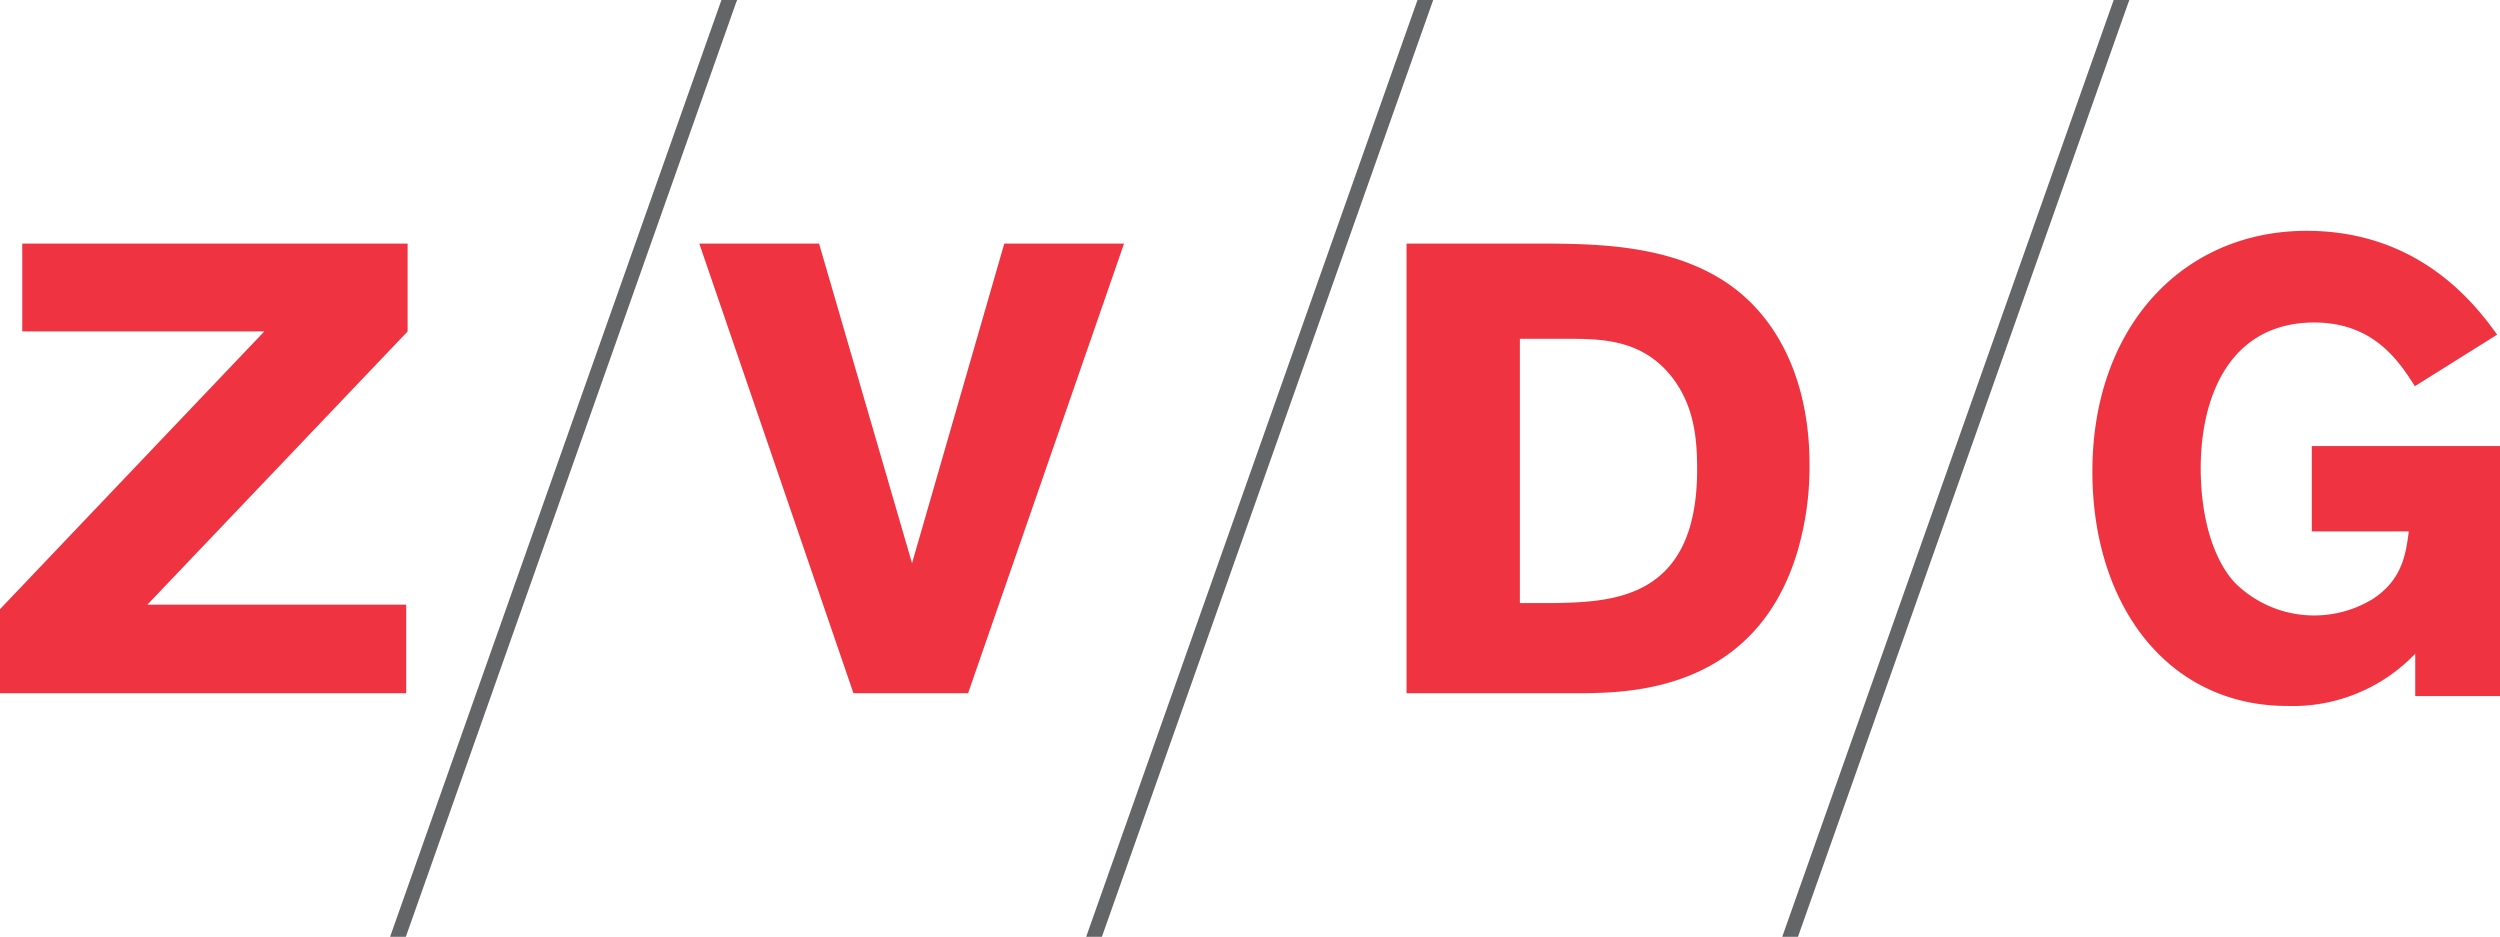
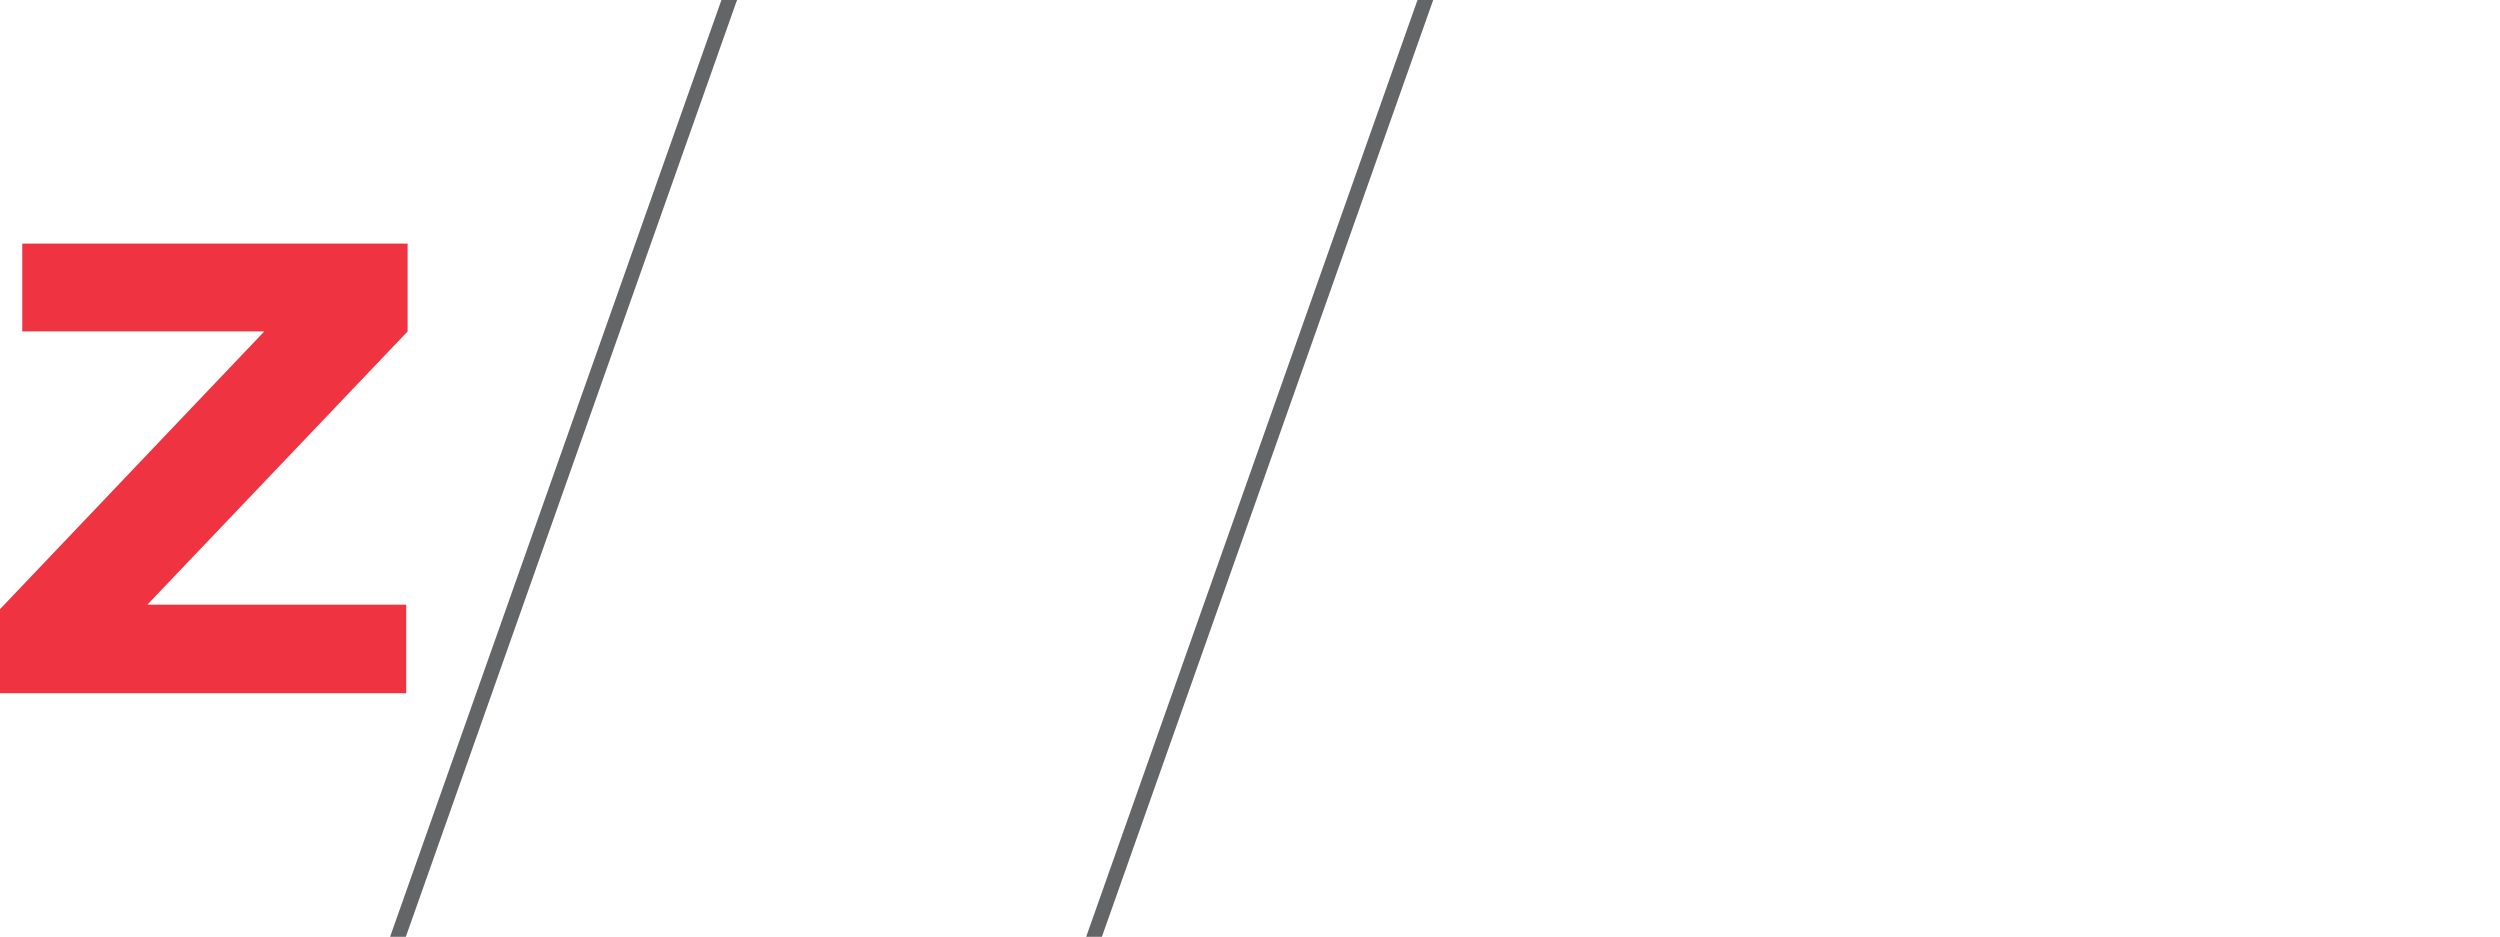
<svg xmlns="http://www.w3.org/2000/svg" width="210" height="78.69" viewBox="0 0 210 78.69">
  <defs>
    <style>.cls-1{fill:#646567;}.cls-2{fill:#ef3340;}</style>
  </defs>
  <g id="Ebene_2" data-name="Ebene 2">
    <g id="Ebene_1-2" data-name="Ebene 1">
      <polygon class="cls-1" points="60.6 0 32.87 78.4 32.77 78.69 34.09 78.69 61.81 0.28 61.92 0 60.6 0" />
      <polygon class="cls-1" points="119.07 0 91.34 78.4 91.24 78.69 92.56 78.69 120.29 0.28 120.39 0 119.07 0" />
-       <polygon class="cls-1" points="177.55 0 149.81 78.4 149.71 78.69 151.03 78.69 178.76 0.28 178.87 0 177.55 0" />
      <polygon class="cls-2" points="1.87 20.46 34.24 20.46 34.24 27.84 12.38 50.79 34.12 50.79 34.12 58.23 0 58.23 0 51.17 22.2 27.84 1.87 27.84 1.87 20.46" />
-       <polygon class="cls-2" points="84.36 20.46 94.42 20.46 81.32 58.23 71.69 58.23 58.74 20.46 68.8 20.46 76.61 47.31 84.36 20.46" />
-       <path class="cls-2" d="M118.15,20.46h12c4.6.05,11.56.16,16.37,4.44C150.46,28.43,152,33.73,152,39a25.4,25.4,0,0,1-1,7.28C147.52,58,137,58.18,133,58.23H118.15Zm9.52,8v22.2h2.89c5-.1,12-.37,12-11.23,0-2.62-.26-5.25-2-7.6-2.56-3.42-6.2-3.37-9.09-3.37Z" />
-       <path class="cls-2" d="M202.88,54.91a14.21,14.21,0,0,1-10.72,4.39c-10.16,0-16.4-8.56-16.4-19.69,0-12.14,7.58-20.22,18-20.22,9.64,0,14.33,6.42,16,8.72l-6.91,4.33c-1.28-2-3.4-5.35-8.45-5.35-6.91,0-9.54,5.94-9.54,12.25,0,4.28,1.13,7.76,2.89,9.63a9.44,9.44,0,0,0,11.65,1.29c2.37-1.61,2.68-3.64,2.94-5.62h-8.15V37.47H210v21h-7.12Z" />
    </g>
  </g>
</svg>